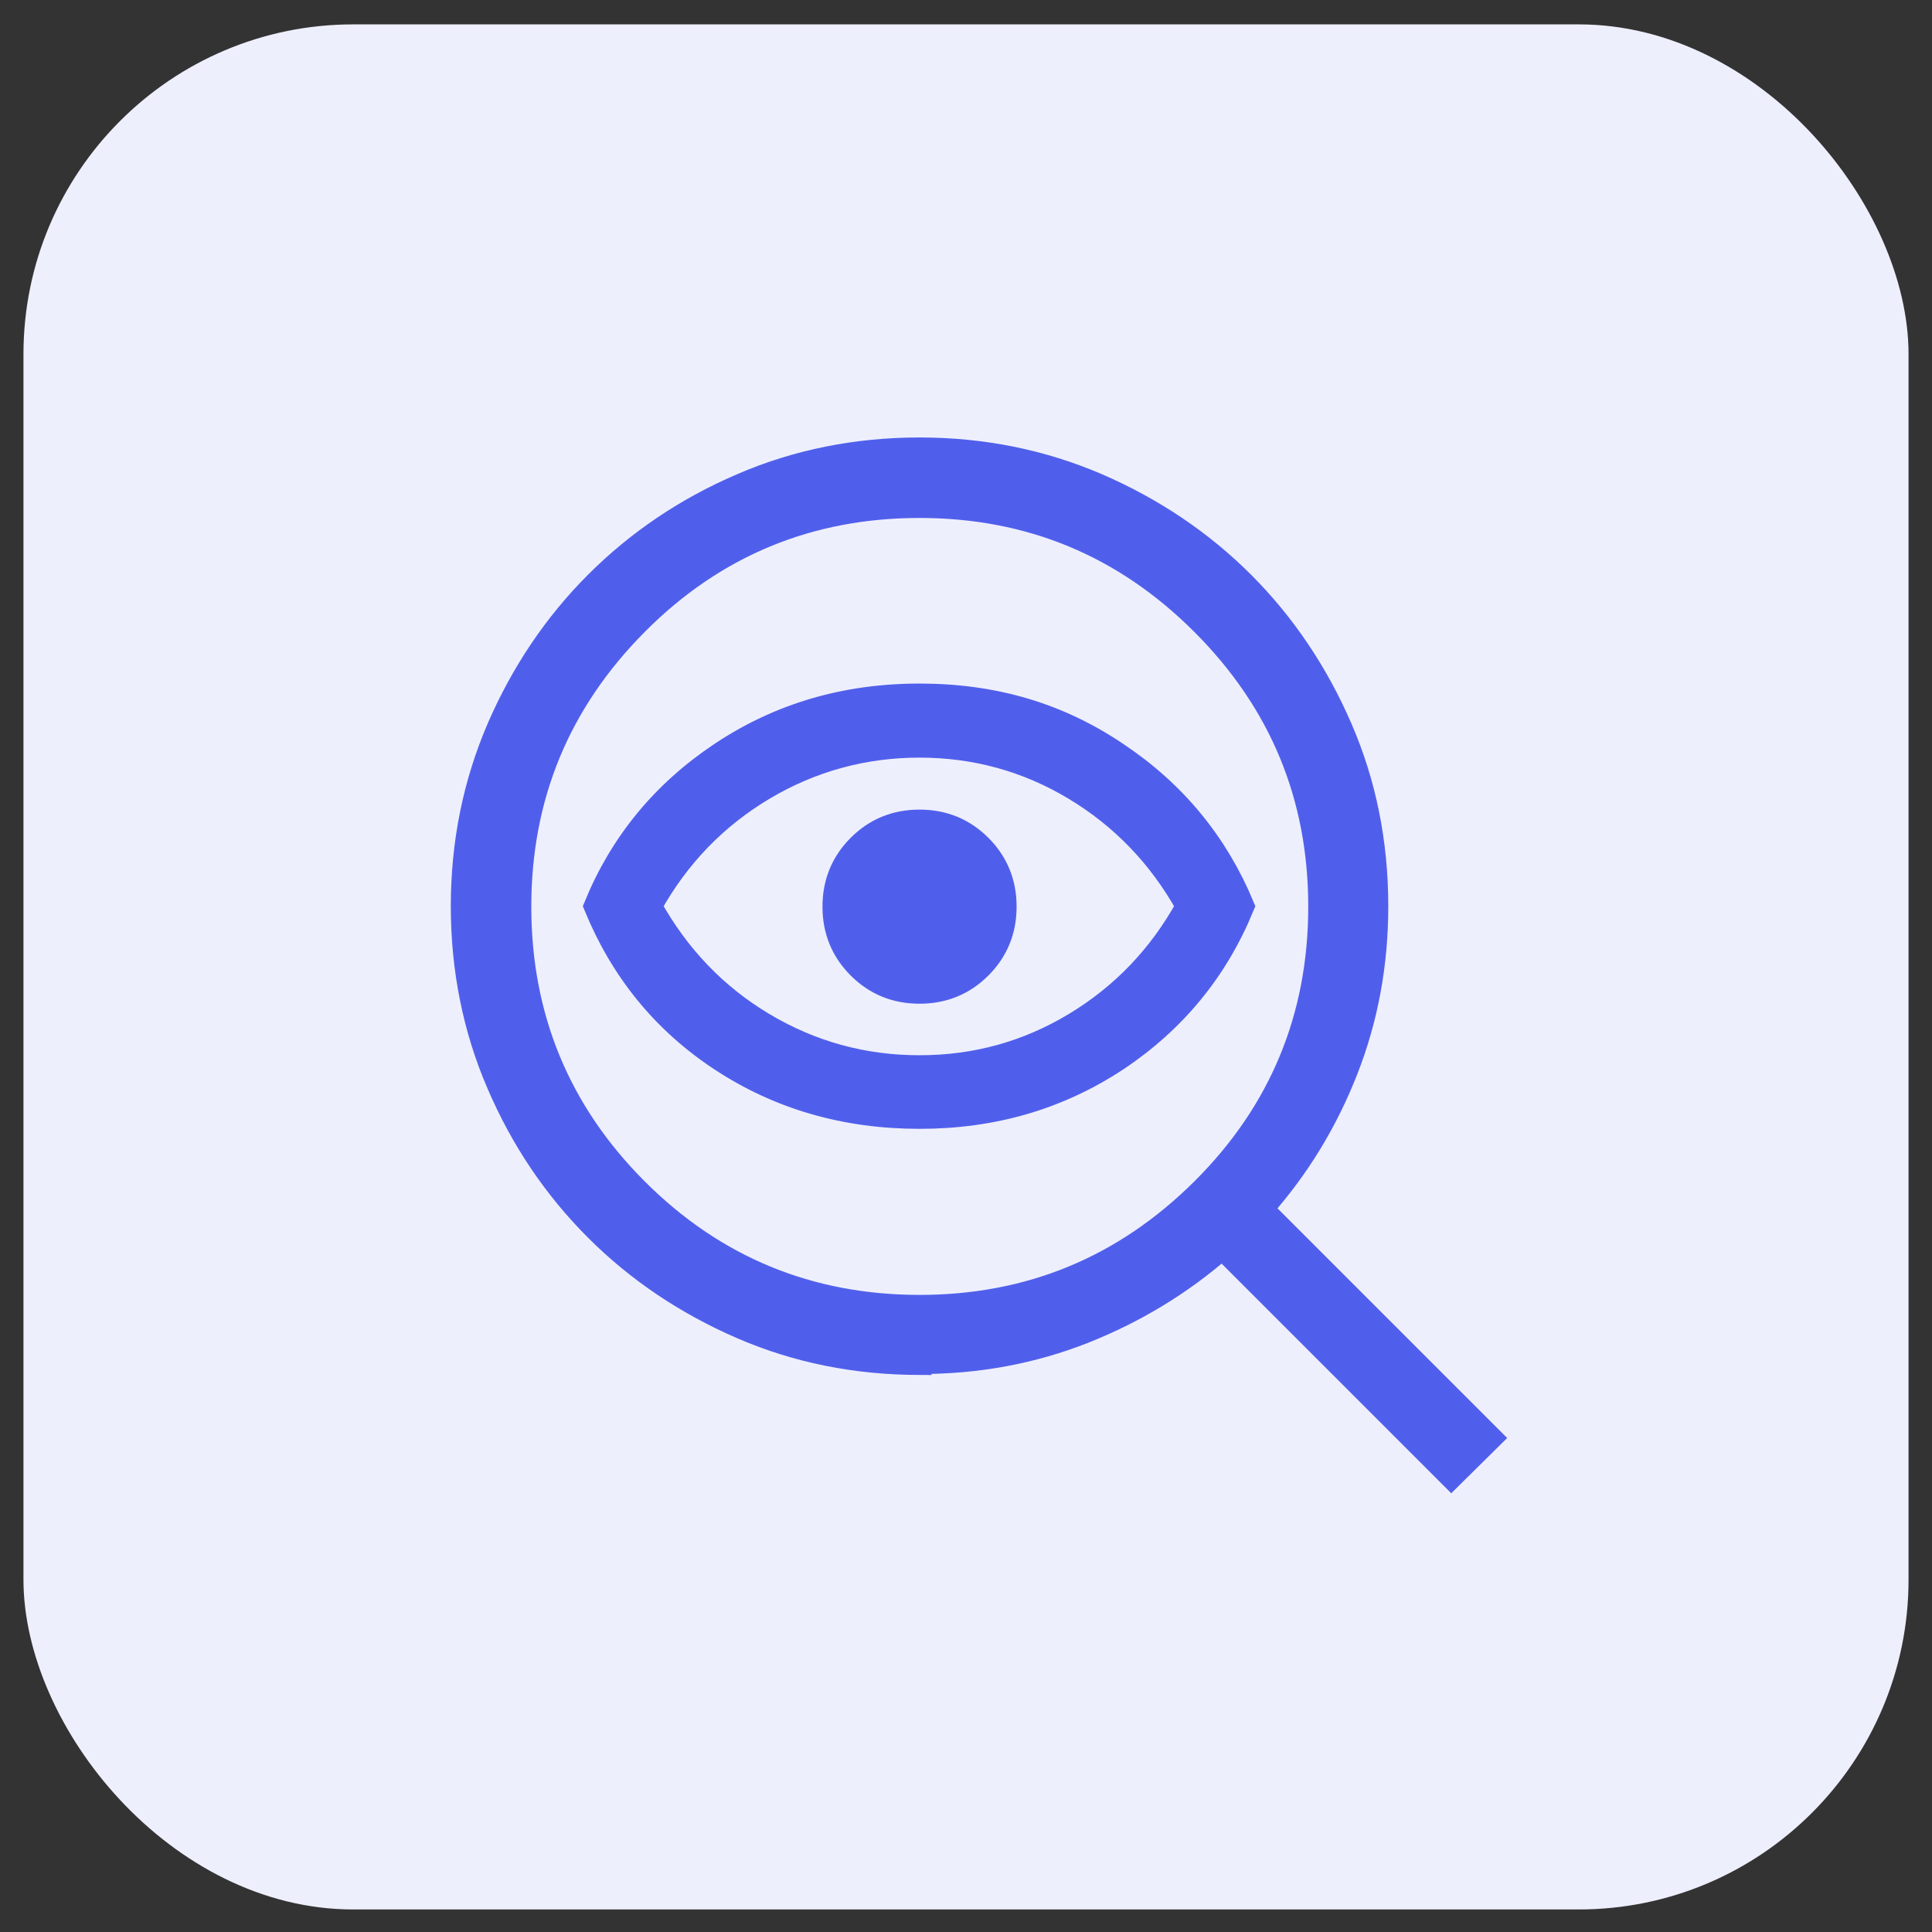
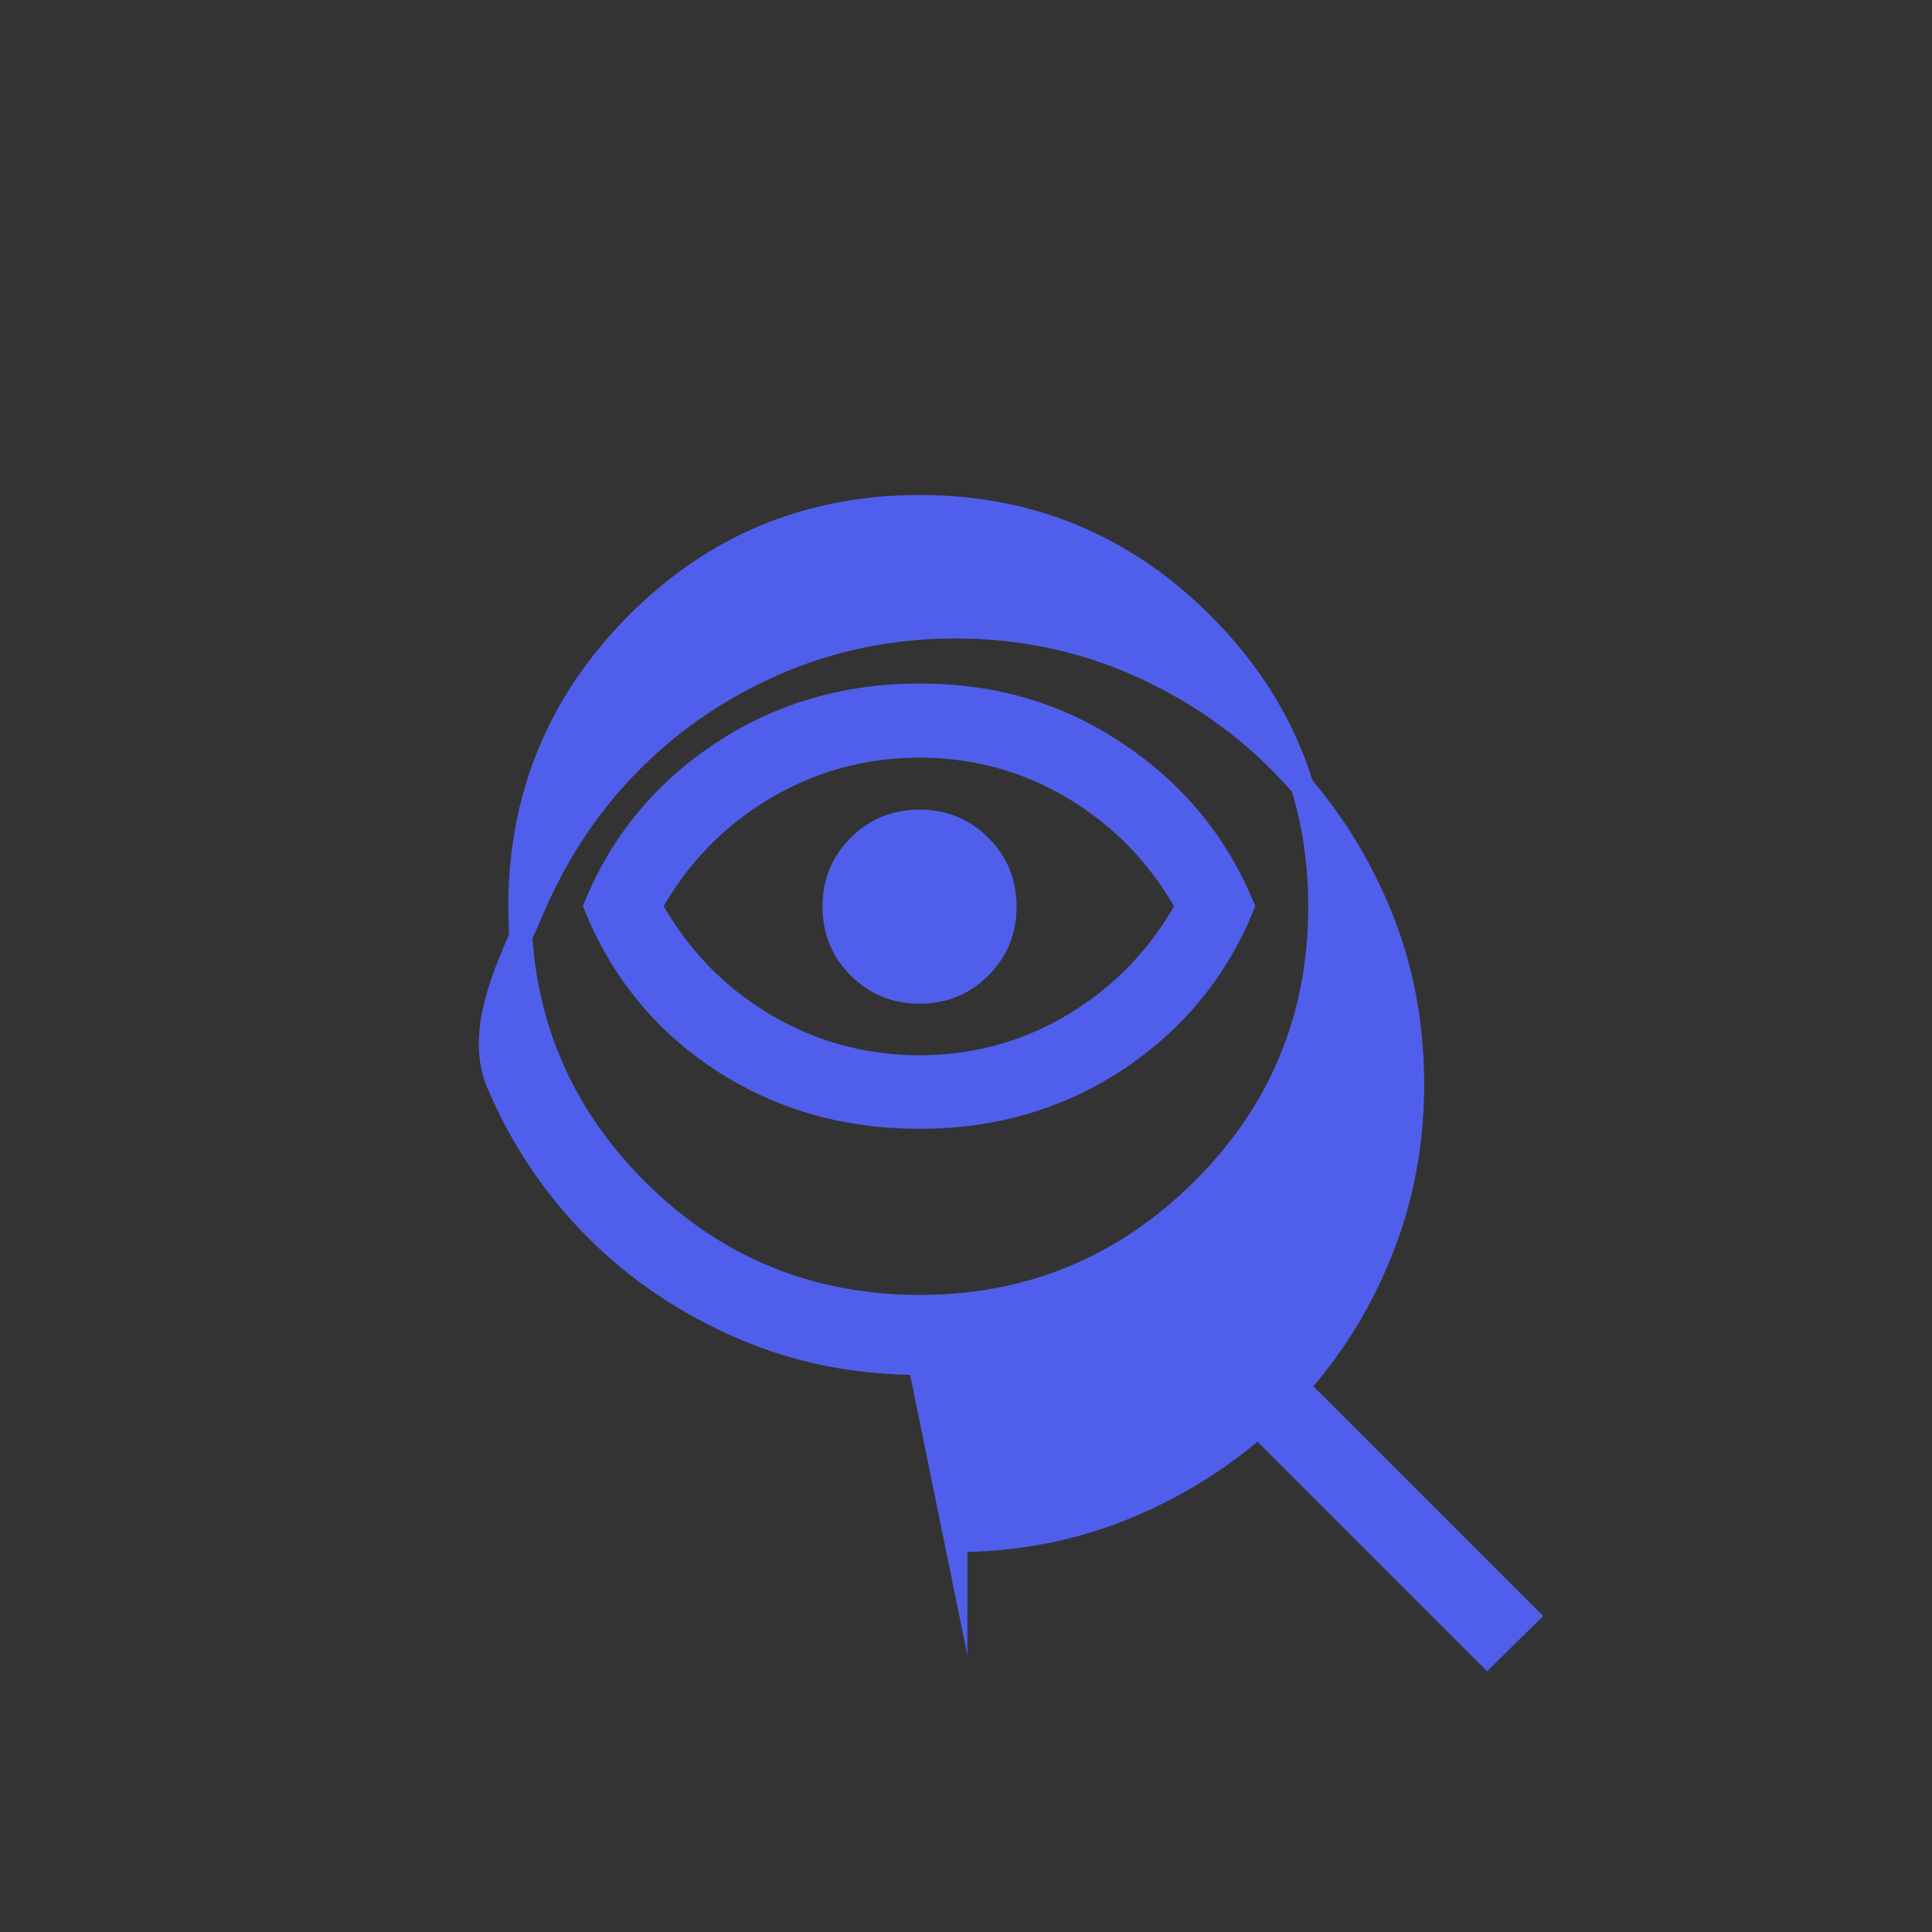
<svg xmlns="http://www.w3.org/2000/svg" id="Layer_1" viewBox="0 0 42 42">
  <rect x="0" y="0" width="42" height="42" fill="#333333" stroke="none" />
  <defs>
    <style>.cls-1{fill:#505feb;stroke:#505feb;stroke-miterlimit:10;stroke-width:.5px;}.cls-2{fill:#eeeffd;stroke-width:0px;}</style>
  </defs>
-   <rect class="cls-2" x=".51" y=".53" width="40.98" height="40.98" rx="7.17" ry="7.17" />
-   <path class="cls-1" d="M19.99,28.4c2.4,0,4.45-.85,6.15-2.54,1.7-1.69,2.55-3.75,2.55-6.15s-.85-4.45-2.55-6.15-3.75-2.55-6.15-2.55-4.46.85-6.15,2.55c-1.69,1.7-2.54,3.75-2.54,6.15s.85,4.46,2.54,6.15c1.69,1.69,3.75,2.54,6.15,2.54ZM19.99,24.29c-1.62,0-3.06-.42-4.32-1.25s-2.16-1.95-2.73-3.34c.56-1.37,1.47-2.48,2.73-3.32,1.26-.84,2.69-1.27,4.32-1.27s3.03.42,4.29,1.27c1.26.84,2.17,1.95,2.74,3.32-.57,1.39-1.48,2.5-2.74,3.34-1.26.83-2.68,1.25-4.29,1.25ZM19.99,23.19c1.22,0,2.34-.31,3.37-.93s1.85-1.47,2.45-2.56c-.6-1.08-1.42-1.93-2.45-2.55-1.03-.62-2.16-.93-3.37-.93s-2.35.31-3.39.93c-1.04.62-1.86,1.47-2.46,2.55.6,1.08,1.42,1.94,2.46,2.56,1.04.62,2.17.93,3.39.93ZM19.99,21.57c.52,0,.96-.18,1.32-.54s.54-.8.54-1.32-.18-.96-.54-1.32-.8-.54-1.32-.54-.96.18-1.32.54-.54.8-.54,1.32.18.96.54,1.32.8.54,1.32.54ZM19.99,29.64c-1.38,0-2.67-.26-3.87-.78-1.2-.52-2.26-1.23-3.16-2.13s-1.61-1.95-2.13-3.16c-.52-1.2-.78-2.5-.78-3.87s.26-2.66.78-3.87c.52-1.2,1.23-2.26,2.13-3.16s1.95-1.61,3.16-2.13c1.2-.52,2.5-.78,3.87-.78s2.66.26,3.87.78c1.2.52,2.26,1.23,3.16,2.13.9.9,1.61,1.96,2.13,3.16s.78,2.49.78,3.87c0,1.26-.22,2.45-.66,3.57-.44,1.12-1.05,2.12-1.84,3.01l4.98,4.98-.86.85-4.98-4.98c-.89.78-1.9,1.39-3.01,1.83-1.12.44-2.3.66-3.56.66v.02Z" />
+   <path class="cls-1" d="M19.99,28.4c2.4,0,4.45-.85,6.15-2.54,1.7-1.69,2.55-3.75,2.55-6.15s-.85-4.45-2.55-6.15-3.75-2.55-6.15-2.55-4.46.85-6.15,2.55c-1.69,1.7-2.54,3.75-2.54,6.15s.85,4.46,2.54,6.15c1.69,1.69,3.75,2.54,6.15,2.54ZM19.99,24.29c-1.62,0-3.06-.42-4.32-1.25s-2.16-1.95-2.73-3.34c.56-1.37,1.47-2.48,2.73-3.32,1.26-.84,2.69-1.27,4.32-1.27s3.03.42,4.29,1.27c1.26.84,2.17,1.95,2.74,3.32-.57,1.39-1.48,2.5-2.74,3.34-1.26.83-2.68,1.25-4.29,1.25ZM19.99,23.19c1.22,0,2.34-.31,3.37-.93s1.85-1.47,2.45-2.56c-.6-1.08-1.42-1.93-2.45-2.55-1.03-.62-2.16-.93-3.37-.93s-2.35.31-3.39.93c-1.04.62-1.86,1.47-2.46,2.55.6,1.08,1.42,1.94,2.46,2.56,1.04.62,2.17.93,3.39.93ZM19.99,21.57c.52,0,.96-.18,1.32-.54s.54-.8.54-1.32-.18-.96-.54-1.32-.8-.54-1.32-.54-.96.18-1.32.54-.54.8-.54,1.32.18.96.54,1.32.8.54,1.32.54ZM19.99,29.64c-1.38,0-2.67-.26-3.87-.78-1.2-.52-2.26-1.23-3.16-2.13s-1.61-1.95-2.13-3.16s.26-2.66.78-3.87c.52-1.2,1.23-2.26,2.13-3.16s1.95-1.61,3.16-2.13c1.2-.52,2.5-.78,3.87-.78s2.66.26,3.87.78c1.2.52,2.26,1.23,3.16,2.13.9.9,1.61,1.96,2.13,3.16s.78,2.49.78,3.87c0,1.26-.22,2.45-.66,3.57-.44,1.12-1.05,2.12-1.84,3.01l4.98,4.98-.86.85-4.98-4.98c-.89.78-1.9,1.39-3.01,1.83-1.12.44-2.3.66-3.56.66v.02Z" />
</svg>